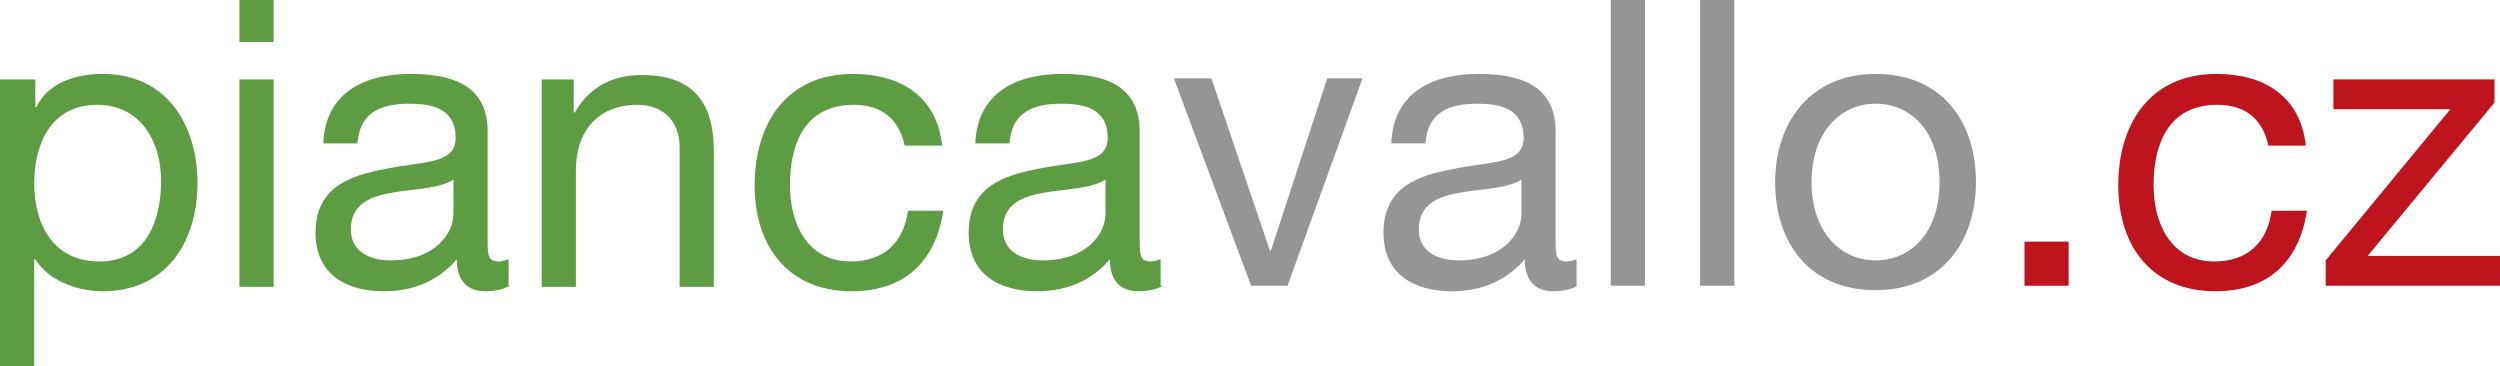
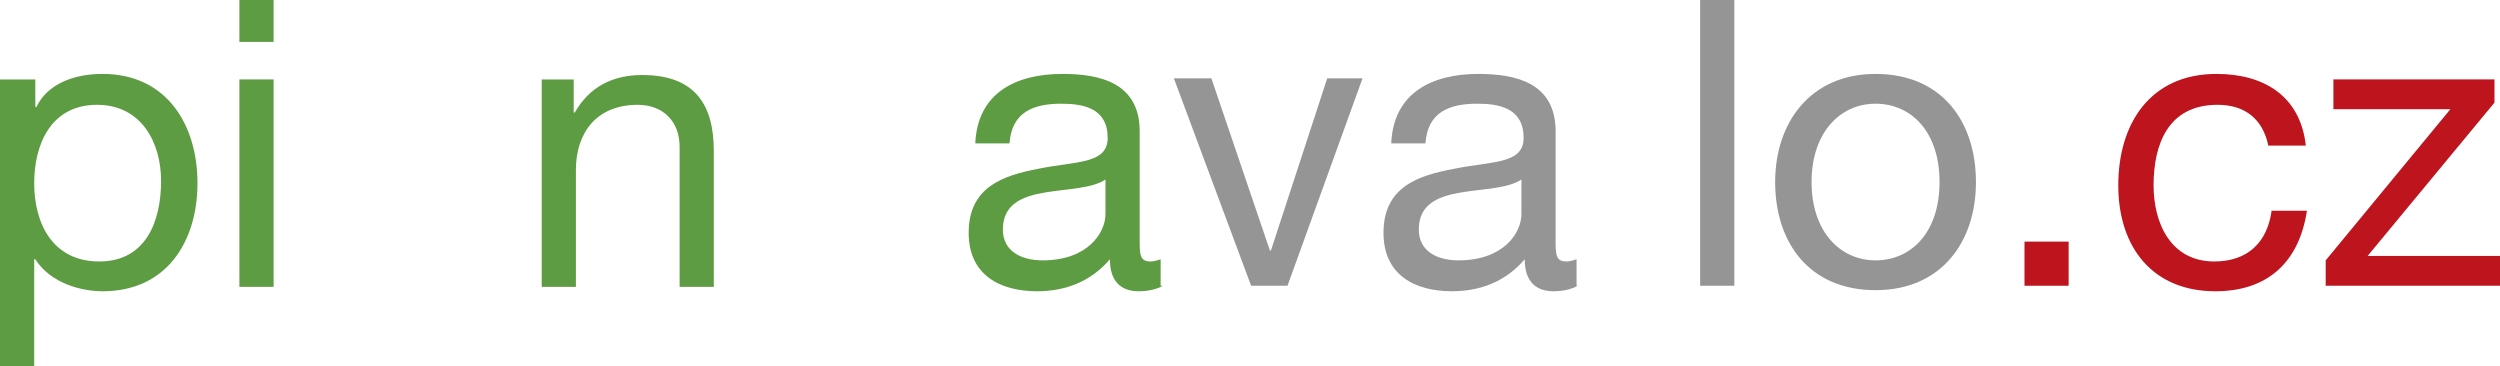
<svg xmlns="http://www.w3.org/2000/svg" xmlns:ns1="http://www.inkscape.org/namespaces/inkscape" xmlns:ns2="http://sodipodi.sourceforge.net/DTD/sodipodi-0.dtd" version="1.1" id="Vrstva_1" x="0px" y="0px" viewBox="0 0 226.6 33.2" xml:space="preserve" ns1:version="0.91 r13725" ns2:docname="logo.svg" width="226.6" height="33.2">
  <defs id="defs37" />
  <ns2:namedview pagecolor="#ffffff" bordercolor="#666666" borderopacity="1" objecttolerance="10" gridtolerance="10" guidetolerance="10" ns1:pageopacity="0" ns1:pageshadow="2" ns1:window-width="1920" ns1:window-height="1017" id="namedview35" showgrid="false" fit-margin-top="0" fit-margin-left="0" fit-margin-right="0" fit-margin-bottom="0" ns1:zoom="4.5648464" ns1:cx="109.0185" ns1:cy="9.7335312" ns1:window-x="1358" ns1:window-y="-8" ns1:window-maximized="1" ns1:current-layer="Vrstva_1" />
  <style type="text/css" id="style3">
	.st0{fill:#5D9C42;}
	.st1{fill:#959595;}
	.st2{fill:#BD141E;}
</style>
  <g id="g5" transform="translate(-7007,-5561)">
    <path class="st0" d="m 7007.1,5568.2 3.1,0 0,2.5 0.1,0 c 1,-2.1 3.4,-3 6,-3 5.8,0 8.6,4.6 8.6,9.9 0,5.3 -2.8,9.8 -8.6,9.8 -1.9,0 -4.7,-0.7 -6.1,-2.9 l -0.1,0 0,9.7 -3.1,0 0,-26 z m 8.7,2.3 c -4.2,0 -5.7,3.6 -5.7,7.1 0,3.7 1.7,7.1 5.9,7.1 4.2,0 5.6,-3.6 5.6,-7.3 0,-3.5 -1.8,-6.9 -5.8,-6.9 z" id="path7" ns1:connector-curvature="0" style="fill:#5d9c42" />
    <path class="st0" d="m 7031.8,5564.8 -3.1,0 0,-3.8 3.1,0 0,3.8 z m -3.1,3.4 3.1,0 0,18.8 -3.1,0 0,-18.8 z" id="path9" ns1:connector-curvature="0" style="fill:#5d9c42" />
-     <path class="st0" d="m 7053.2,5586.9 c -0.5,0.3 -1.3,0.5 -2.2,0.5 -1.6,0 -2.6,-0.9 -2.6,-2.9 -1.7,2 -4,2.9 -6.6,2.9 -3.4,0 -6.2,-1.5 -6.2,-5.3 0,-4.2 3.2,-5.2 6.4,-5.8 3.4,-0.7 6.3,-0.4 6.3,-2.8 0,-2.7 -2.2,-3.1 -4.2,-3.1 -2.6,0 -4.5,0.8 -4.7,3.6 l -3.1,0 c 0.2,-4.6 3.7,-6.3 7.9,-6.3 3.4,0 7,0.8 7,5.2 l 0,9.7 c 0,1.5 0,2.1 1,2.1 0.3,0 0.6,-0.1 0.9,-0.2 l 0,2.4 z m -5,-9.7 c -2.4,1.8 -9.4,0 -9.4,4.6 0,2 1.7,2.8 3.6,2.8 4.1,0 5.7,-2.5 5.7,-4.2 l 0,-3.2 z" id="path11" ns1:connector-curvature="0" style="fill:#5d9c42" />
    <path class="st0" d="m 7056.1,5568.2 2.9,0 0,3 0.1,0 c 1.3,-2.3 3.4,-3.4 6.1,-3.4 4.9,0 6.5,2.8 6.5,6.9 l 0,12.3 -3.1,0 0,-12.7 c 0,-2.3 -1.5,-3.8 -3.8,-3.8 -3.7,0 -5.6,2.5 -5.6,5.9 l 0,10.6 -3.1,0 0,-18.8 z" id="path13" ns1:connector-curvature="0" style="fill:#5d9c42" />
-     <path class="st0" d="m 7089,5574.2 c -0.5,-2.4 -2.1,-3.7 -4.6,-3.7 -4.5,0 -5.8,3.6 -5.8,7.3 0,3.5 1.6,6.9 5.5,6.9 3,0 4.8,-1.7 5.2,-4.6 l 3.2,0 c -0.7,4.6 -3.5,7.3 -8.3,7.3 -5.7,0 -8.8,-4 -8.8,-9.6 0,-5.6 2.9,-10.1 8.9,-10.1 4.3,0 7.6,2 8.1,6.5 l -3.4,0 z" id="path15" ns1:connector-curvature="0" style="fill:#5d9c42" />
    <path class="st0" d="m 7112.4,5586.9 c -0.5,0.3 -1.3,0.5 -2.2,0.5 -1.6,0 -2.6,-0.9 -2.6,-2.9 -1.7,2 -4,2.9 -6.6,2.9 -3.4,0 -6.2,-1.5 -6.2,-5.3 0,-4.2 3.2,-5.2 6.3,-5.8 3.4,-0.7 6.3,-0.4 6.3,-2.8 0,-2.7 -2.2,-3.1 -4.2,-3.1 -2.6,0 -4.5,0.8 -4.7,3.6 l -3.1,0 c 0.2,-4.6 3.7,-6.3 7.9,-6.3 3.4,0 7,0.8 7,5.2 l 0,9.7 c 0,1.5 0,2.1 1,2.1 0.3,0 0.6,-0.1 0.9,-0.2 l 0,2.4 z m -5.1,-9.7 c -2.4,1.8 -9.4,0 -9.4,4.6 0,2 1.7,2.8 3.6,2.8 4.1,0 5.7,-2.5 5.7,-4.2 l 0,-3.2 z" id="path17" ns1:connector-curvature="0" style="fill:#5d9c42" />
    <path class="st1" d="m 7123.7,5586.9 -3.3,0 -7,-18.8 3.4,0 5.3,15.6 0.1,0 5.1,-15.6 3.2,0 -6.8,18.8 z" id="path19" ns1:connector-curvature="0" style="fill:#959595" />
    <path class="st1" d="m 7150,5586.9 c -0.5,0.3 -1.3,0.5 -2.2,0.5 -1.6,0 -2.6,-0.9 -2.6,-2.9 -1.7,2 -4,2.9 -6.6,2.9 -3.4,0 -6.2,-1.5 -6.2,-5.3 0,-4.2 3.2,-5.2 6.4,-5.8 3.4,-0.7 6.3,-0.4 6.3,-2.8 0,-2.7 -2.2,-3.1 -4.2,-3.1 -2.6,0 -4.5,0.8 -4.7,3.6 l -3.1,0 c 0.2,-4.6 3.7,-6.3 7.9,-6.3 3.4,0 7,0.8 7,5.2 l 0,9.7 c 0,1.5 0,2.1 1,2.1 0.3,0 0.6,-0.1 0.9,-0.2 l 0,2.4 z m -5,-9.7 c -2.4,1.8 -9.4,0 -9.4,4.6 0,2 1.7,2.8 3.6,2.8 4.1,0 5.7,-2.5 5.7,-4.2 l 0,-3.2 z" id="path21" ns1:connector-curvature="0" style="fill:#959595" />
-     <path class="st1" d="m 7153,5561 3.1,0 0,25.9 -3.1,0 0,-25.9 z" id="path23" ns1:connector-curvature="0" style="fill:#959595" />
    <path class="st1" d="m 7161.1,5561 3.1,0 0,25.9 -3.1,0 0,-25.9 z" id="path25" ns1:connector-curvature="0" style="fill:#959595" />
    <path class="st1" d="m 7177,5567.7 c 6,0 9.1,4.3 9.1,9.8 0,5.5 -3.2,9.8 -9.1,9.8 -6,0 -9.1,-4.3 -9.1,-9.8 0,-5.4 3.2,-9.8 9.1,-9.8 z m 0,16.9 c 3.2,0 5.8,-2.5 5.8,-7.1 0,-4.6 -2.6,-7.1 -5.8,-7.1 -3.2,0 -5.8,2.6 -5.8,7.1 0,4.5 2.6,7.1 5.8,7.1 z" id="path27" ns1:connector-curvature="0" style="fill:#959595" />
    <path class="st2" d="m 7190.5,5582.9 4,0 0,4 -4,0 0,-4 z" id="path29" ns1:connector-curvature="0" style="fill:#bd141e" />
    <path class="st2" d="m 7212.6,5574.2 c -0.5,-2.4 -2.1,-3.7 -4.6,-3.7 -4.5,0 -5.8,3.6 -5.8,7.3 0,3.5 1.6,6.9 5.5,6.9 3,0 4.8,-1.7 5.2,-4.6 l 3.2,0 c -0.7,4.6 -3.5,7.3 -8.3,7.3 -5.7,0 -8.8,-4 -8.8,-9.6 0,-5.6 2.9,-10.1 8.9,-10.1 4.3,0 7.6,2 8.1,6.5 l -3.4,0 z" id="path31" ns1:connector-curvature="0" style="fill:#bd141e" />
    <path class="st2" d="m 7217.8,5584.6 11.3,-13.7 -10.6,0 0,-2.7 14.6,0 0,2.1 -11.5,13.9 12,0 0,2.7 -15.8,0 0,-2.3 z" id="path33" ns1:connector-curvature="0" style="fill:#bd141e" />
  </g>
</svg>